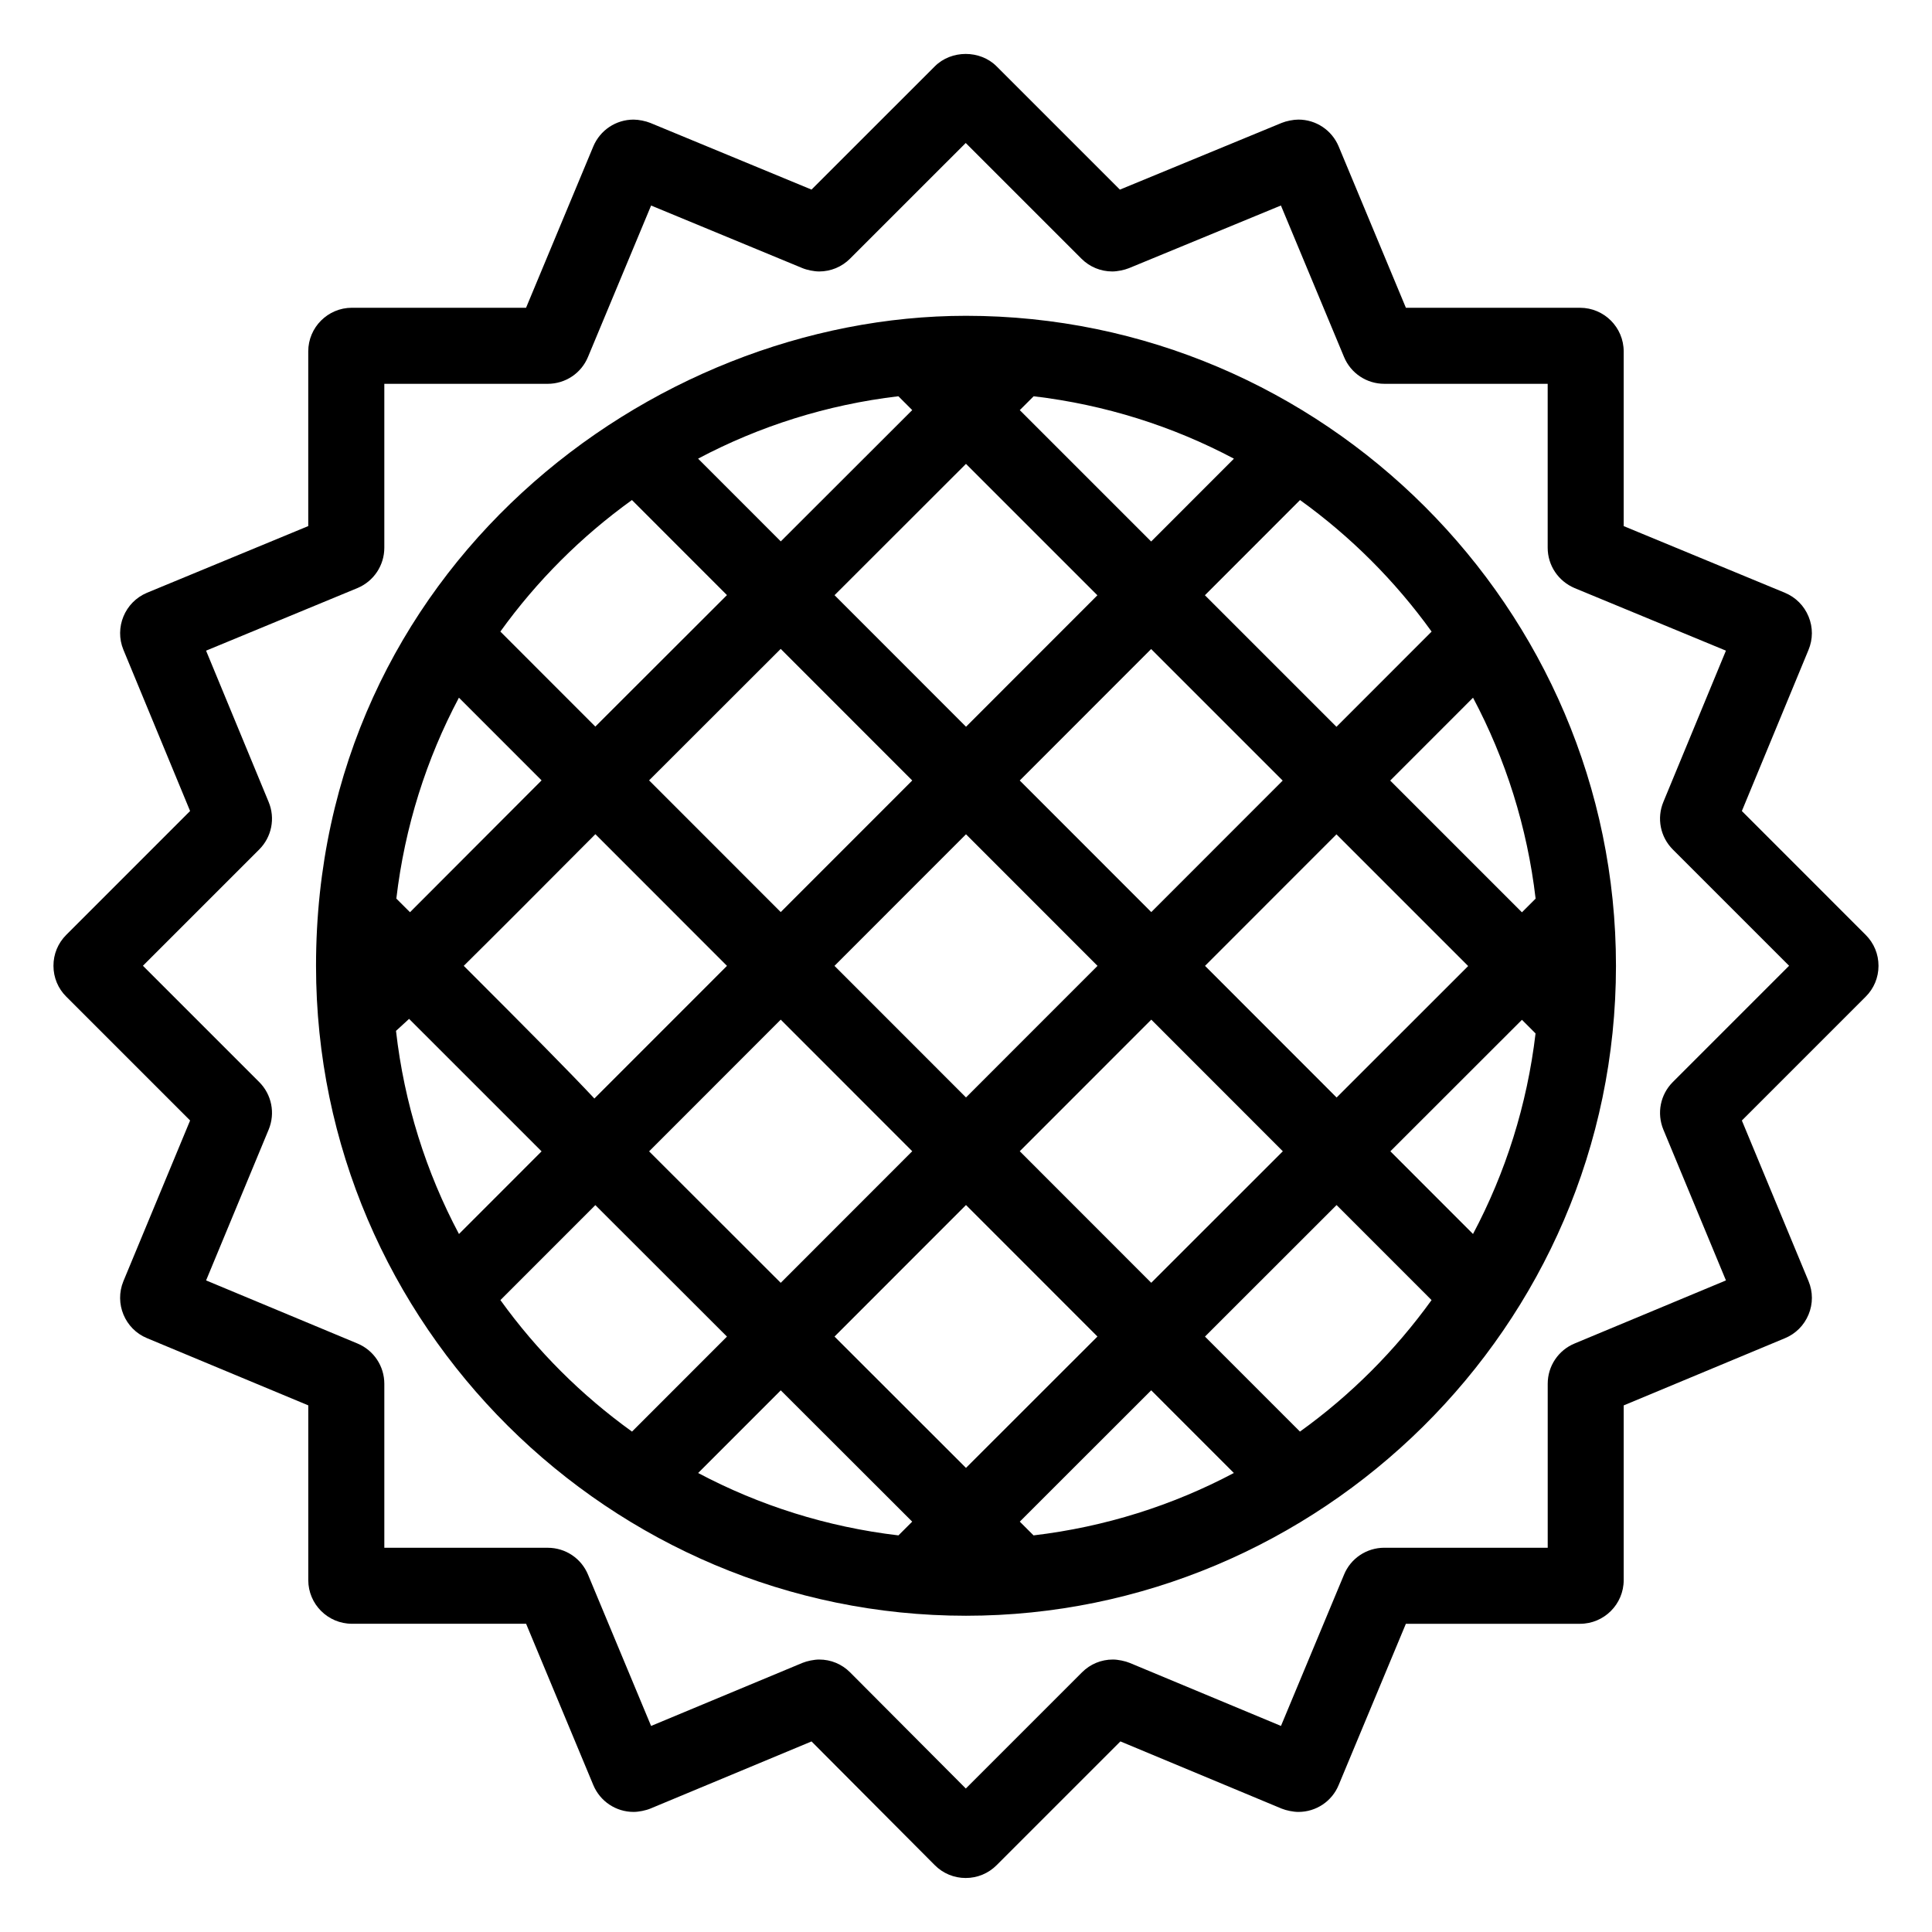
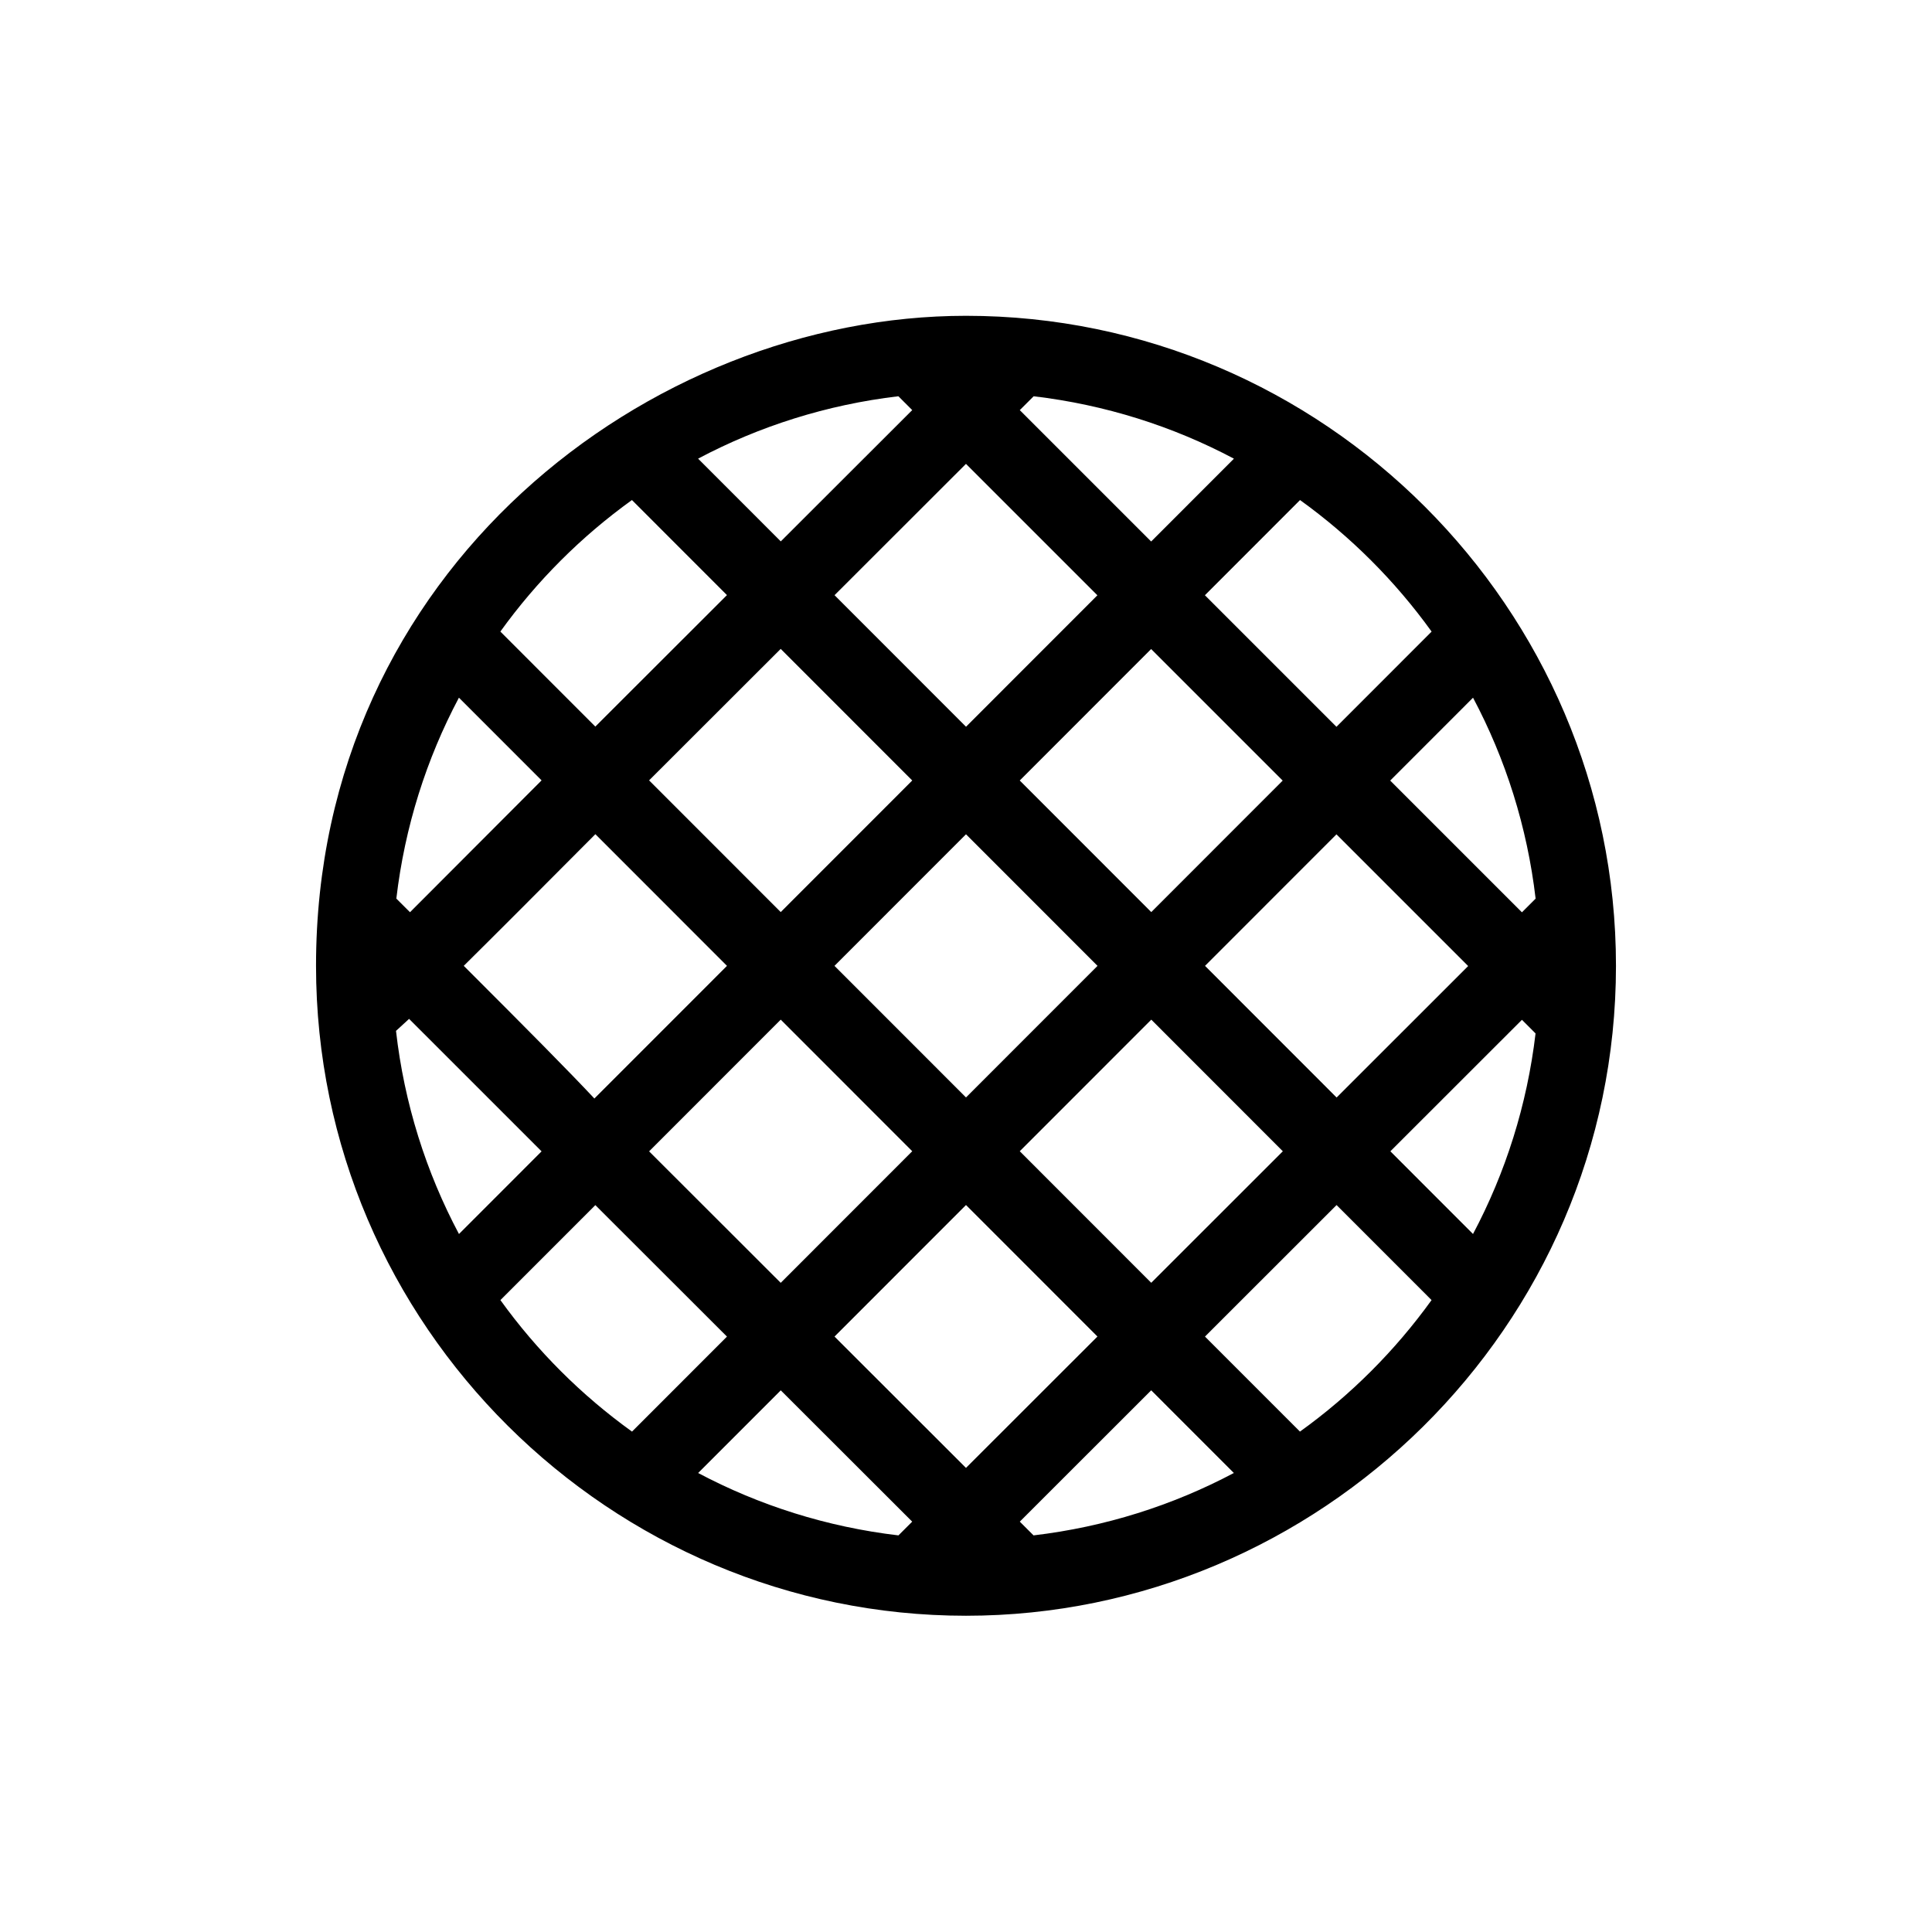
<svg xmlns="http://www.w3.org/2000/svg" fill="#000000" width="800px" height="800px" version="1.1" viewBox="144 144 512 512">
  <g>
-     <path d="m161.56 408.12 32.82 32.82-17.684 42.605c-2.414 5.894 0.402 12.664 6.254 15.078l42.746 17.812v46.301c0 6.383 5.191 11.578 11.574 11.578h46.152l17.816 42.762c1.812 4.316 6.004 7.102 10.68 7.102 1.328 0 3.219-0.379 4.449-0.891l42.699-17.789 32.645 32.773c2.184 2.203 5.102 3.418 8.211 3.418 3.094 0 6.004-1.207 8.188-3.391l32.809-32.805 42.738 17.812c1.219 0.5 3.098 0.875 4.422 0.875 4.703 0 8.898-2.805 10.68-7.121l17.812-42.738h46.156c6.383 0 11.57-5.195 11.57-11.578v-46.297l42.715-17.801c2.859-1.18 5.086-3.41 6.273-6.273 1.188-2.859 1.18-6.012-0.004-8.859l-17.668-42.566 32.793-32.793c2.199-2.18 3.414-5.086 3.418-8.188 0.008-3.098-1.195-6.012-3.391-8.207l-32.82-32.828 17.652-42.676c1.195-2.856 1.207-6.004 0.027-8.859-1.176-2.867-3.398-5.102-6.281-6.309l-42.715-17.664v-46.289c0-6.383-5.191-11.57-11.57-11.57h-46.148l-17.82-42.766c-1.812-4.316-6.004-7.106-10.676-7.106-1.32 0-3.191 0.375-4.414 0.875l-42.883 17.684-32.68-32.676c-4.367-4.379-11.996-4.367-16.363 0l-32.68 32.668-42.727-17.672c-1.219-0.5-3.098-0.875-4.418-0.875-4.68 0-8.871 2.785-10.688 7.117l-17.816 42.746h-46.148c-6.383 0-11.574 5.191-11.574 11.57v46.289l-42.758 17.684c-5.856 2.461-8.648 9.23-6.223 15.105l17.668 42.719-32.82 32.828c-2.195 2.195-3.398 5.106-3.387 8.207 0.004 3.098 1.219 6.008 3.387 8.156zm51.125-38.988c3.324-3.324 4.309-8.281 2.508-12.605l-16.582-40.094 40.148-16.602c4.305-1.816 7.09-6.008 7.09-10.676v-43.438h43.293c4.703 0 8.906-2.809 10.684-7.125l16.723-40.125 40.098 16.586c1.227 0.512 3.109 0.887 4.438 0.887 3.09 0 5.996-1.207 8.184-3.391l30.66-30.656 30.66 30.656c2.184 2.184 5.094 3.391 8.184 3.391 1.32 0 3.191-0.375 4.414-0.875l40.27-16.605 16.707 40.098c1.789 4.348 5.992 7.156 10.695 7.156h43.293v43.438c0 4.656 2.769 8.844 7.148 10.703l40.09 16.574-16.574 40.078c-1.805 4.34-0.82 9.293 2.504 12.621l30.809 30.809-30.809 30.809c-3.316 3.316-4.305 8.262-2.508 12.621l16.582 39.957-40.078 16.703c-4.348 1.789-7.156 5.992-7.156 10.695v43.445h-43.293c-4.707 0-8.906 2.809-10.68 7.121l-16.715 40.102-40.059-16.691c-1.242-0.516-3.148-0.906-4.492-0.906-3.09 0-5.992 1.207-8.176 3.391l-30.793 30.793-30.672-30.789c-2.184-2.191-5.094-3.394-8.188-3.394-1.328 0-3.223 0.383-4.453 0.895l-40.094 16.703-16.699-40.066c-1.789-4.344-5.988-7.152-10.695-7.152l-43.301-0.004v-43.445c0-4.688-2.801-8.887-7.117-10.684l-40.117-16.719 16.586-39.977c1.793-4.34 0.801-9.285-2.516-12.602l-30.809-30.809z" />
    <path d="m400 572.19c93.336 0 172.25-76.273 172.25-172.25 0-94.801-77.625-172.25-172.25-172.25-83.988 0-172.25 67.477-172.25 172.25 0 95.461 78.145 172.25 172.25 172.25zm-134.38-243.3 21.906 21.918c-8.391 8.41-22.715 22.762-34.871 34.938-1.195-1.191-2.379-2.371-3.621-3.609 2.238-19.039 7.965-37.008 16.586-53.246zm116.46-79.879 3.668 3.668-34.832 34.793-21.914-21.926c16.188-8.586 34.102-14.293 53.078-16.535zm88.926 16.543-21.938 21.949-34.816-34.816 3.68-3.672c18.973 2.242 36.883 7.949 53.074 16.539zm-71.012 1.375 34.828 34.828-34.816 34.836-34.844-34.863zm150.96 115.22-3.625 3.621-34.91-34.91 21.949-21.961c8.625 16.238 14.352 34.207 16.586 53.25zm-16.59 88.871-21.902-21.914 34.867-34.844 3.609 3.609c-2.246 19-7.965 36.938-16.574 53.148zm-1.285-71.008-34.863 34.84-34.871-34.891 34.832-34.852zm-115.18 150.88-3.644-3.641 34.828-34.805 21.902 21.91c-16.195 8.586-34.109 14.293-53.086 16.535zm-88.883-16.531 21.895-21.906 34.832 34.797-3.644 3.641c-18.977-2.234-36.891-7.945-53.082-16.531zm70.98-1.352-34.84-34.805 34.844-34.863 34.836 34.852zm-14.242-83.922-34.855 34.875-34.879-34.844 34.883-34.902zm-20.609-49.125 34.855-34.871 34.855 34.871-34.855 34.871zm49.102 49.125 34.855-34.871 34.863 34.883-34.875 34.852zm34.852-63.375-34.855-34.871 34.82-34.84 34.863 34.863zm-63.344-34.875-34.855 34.871-34.883-34.902 34.879-34.844zm-49.098 49.125-35.141 35.156c-6.664-7.121-17.449-18.008-34.617-35.16 8.539-8.445 19.906-19.844 34.883-34.891zm-87.711 17.23c1.051-0.941 2.191-1.988 3.465-3.18 12.148 12.148 26.617 26.613 35.113 35.109l-21.891 21.906c-8.719-16.402-14.5-34.574-16.688-53.836zm27.668 71.348 25.16-25.172 34.879 34.844-25.164 25.176c-13.43-9.652-25.207-21.422-34.875-34.848zm211.89 34.848-25.172-25.184 34.875-34.852 25.172 25.184c-9.672 13.422-21.441 25.191-34.875 34.852zm34.887-212.01-25.215 25.23-34.863-34.863 25.211-25.227c13.426 9.664 25.199 21.434 34.867 34.859zm-211.92-34.863 25.18 25.191-34.883 34.844-25.168-25.18c9.668-13.426 21.441-25.195 34.871-34.855z" />
  </g>
</svg>